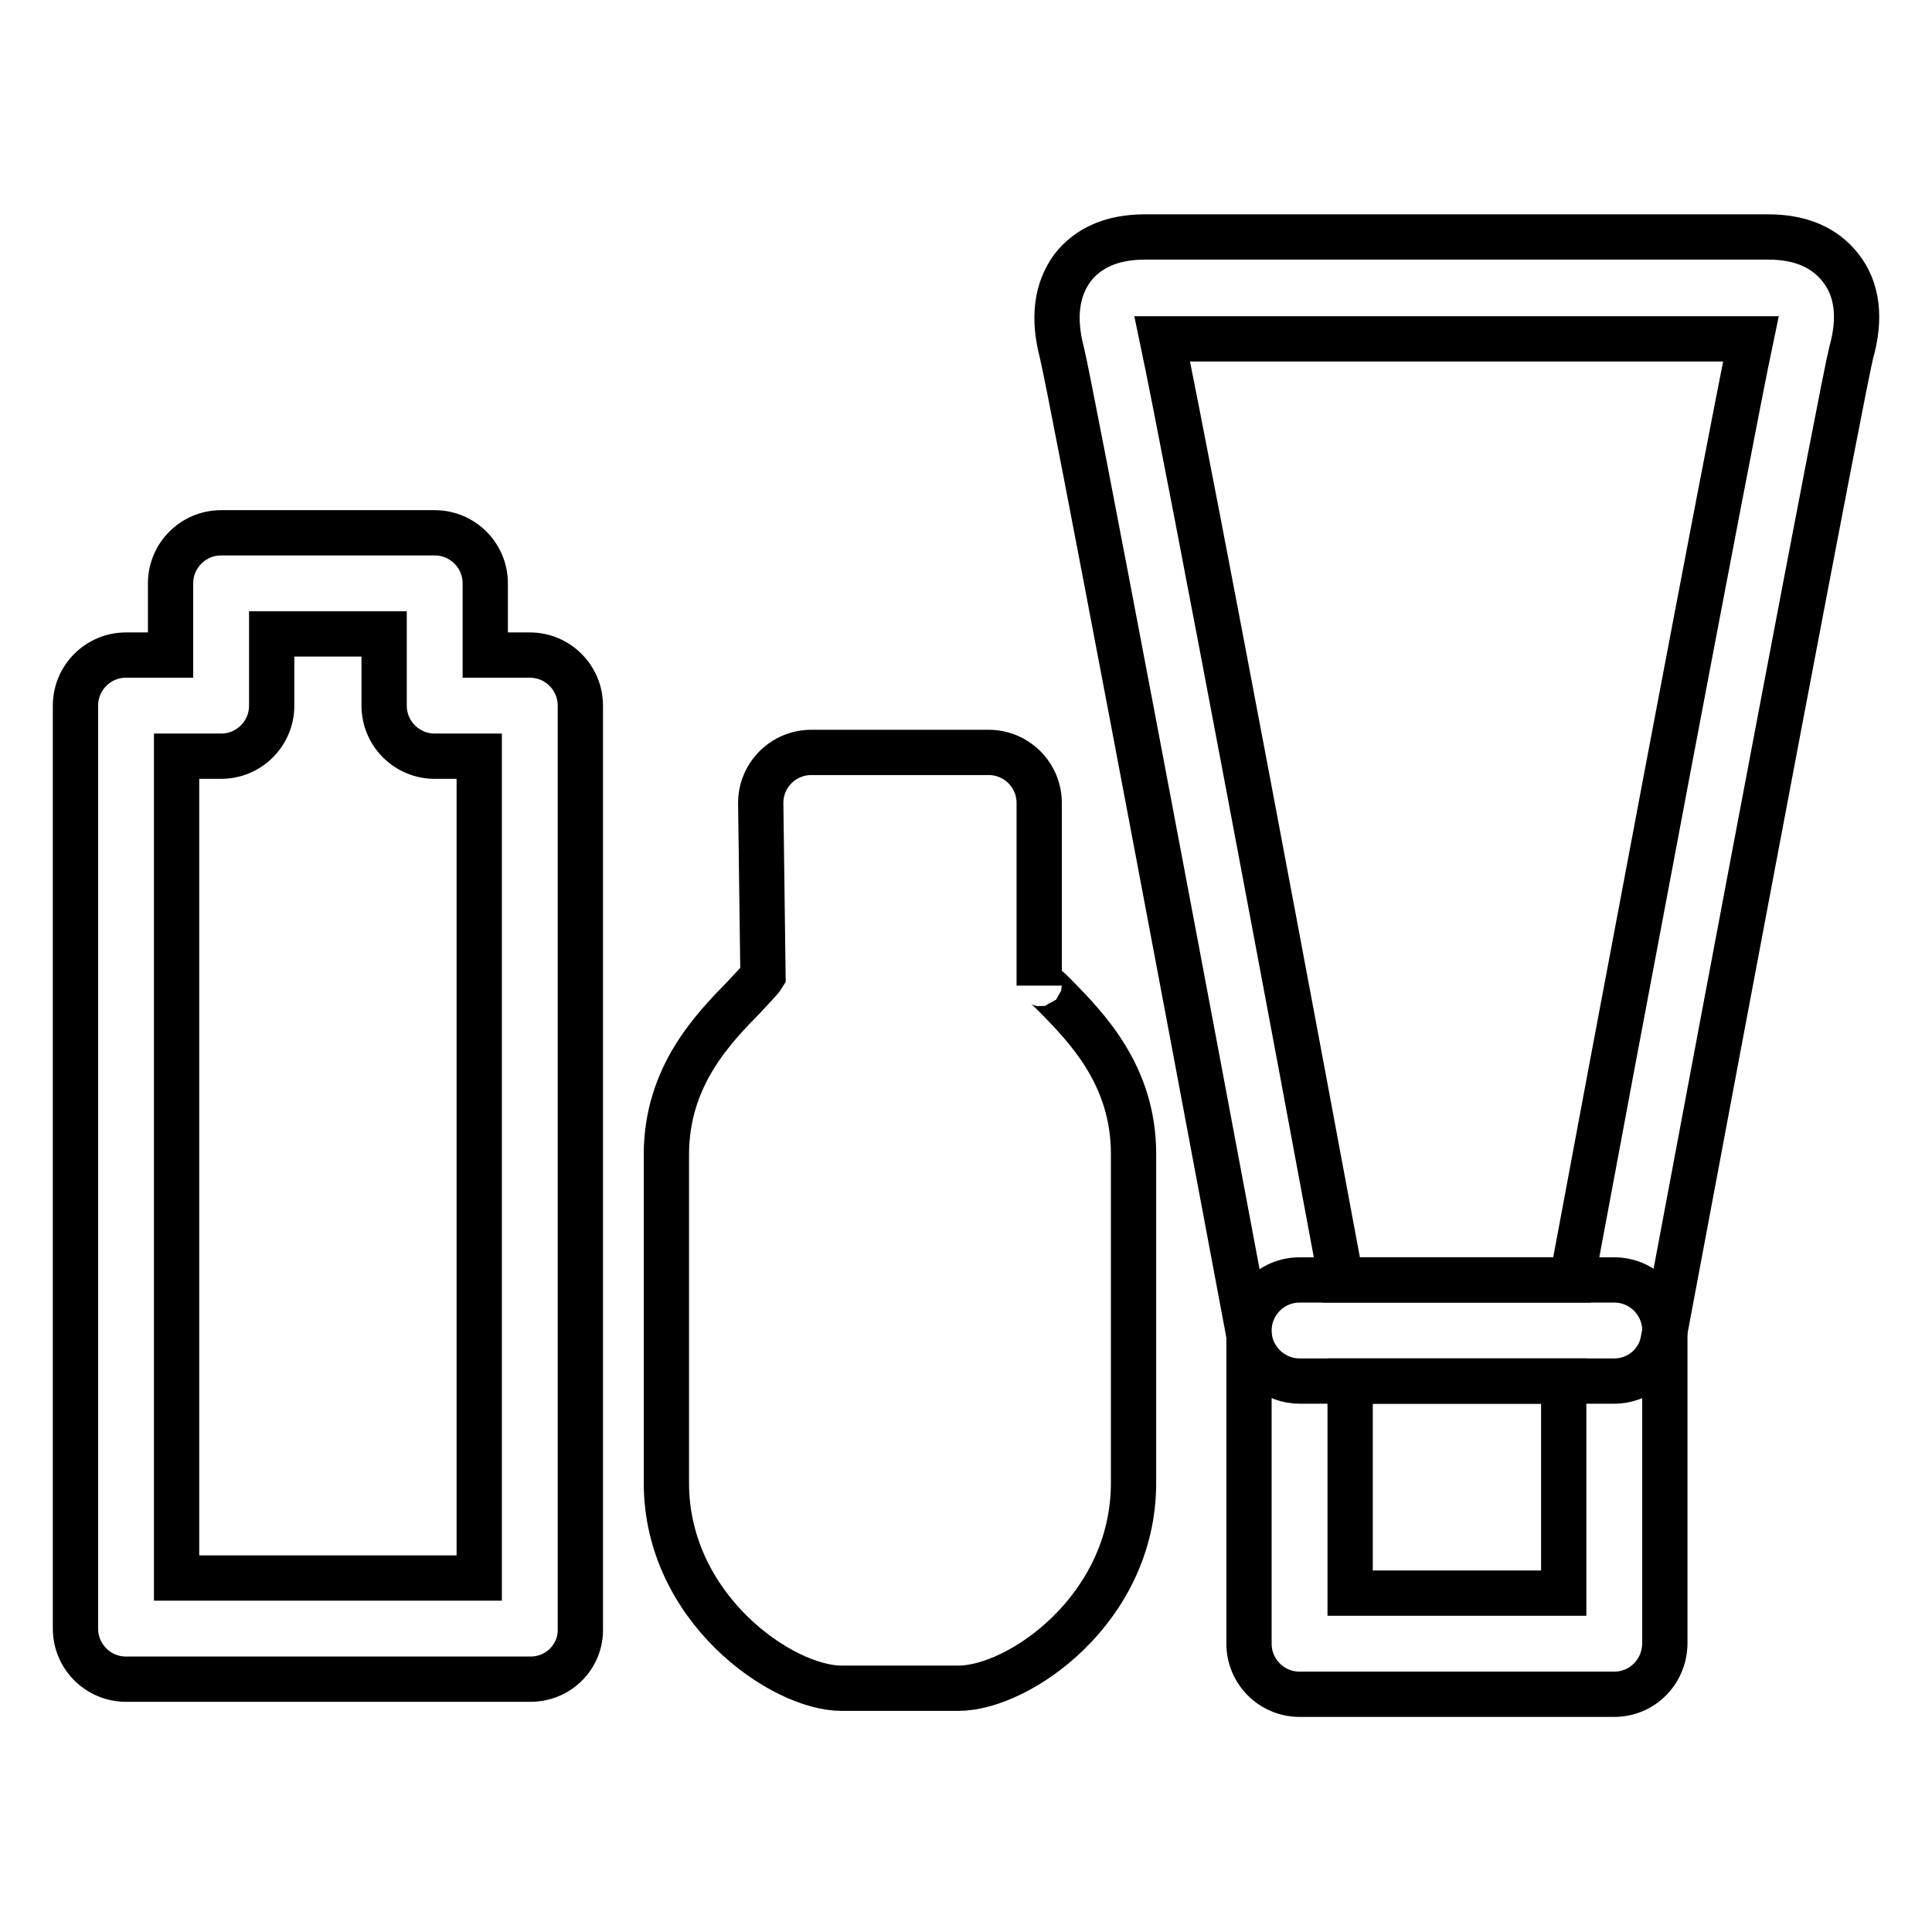
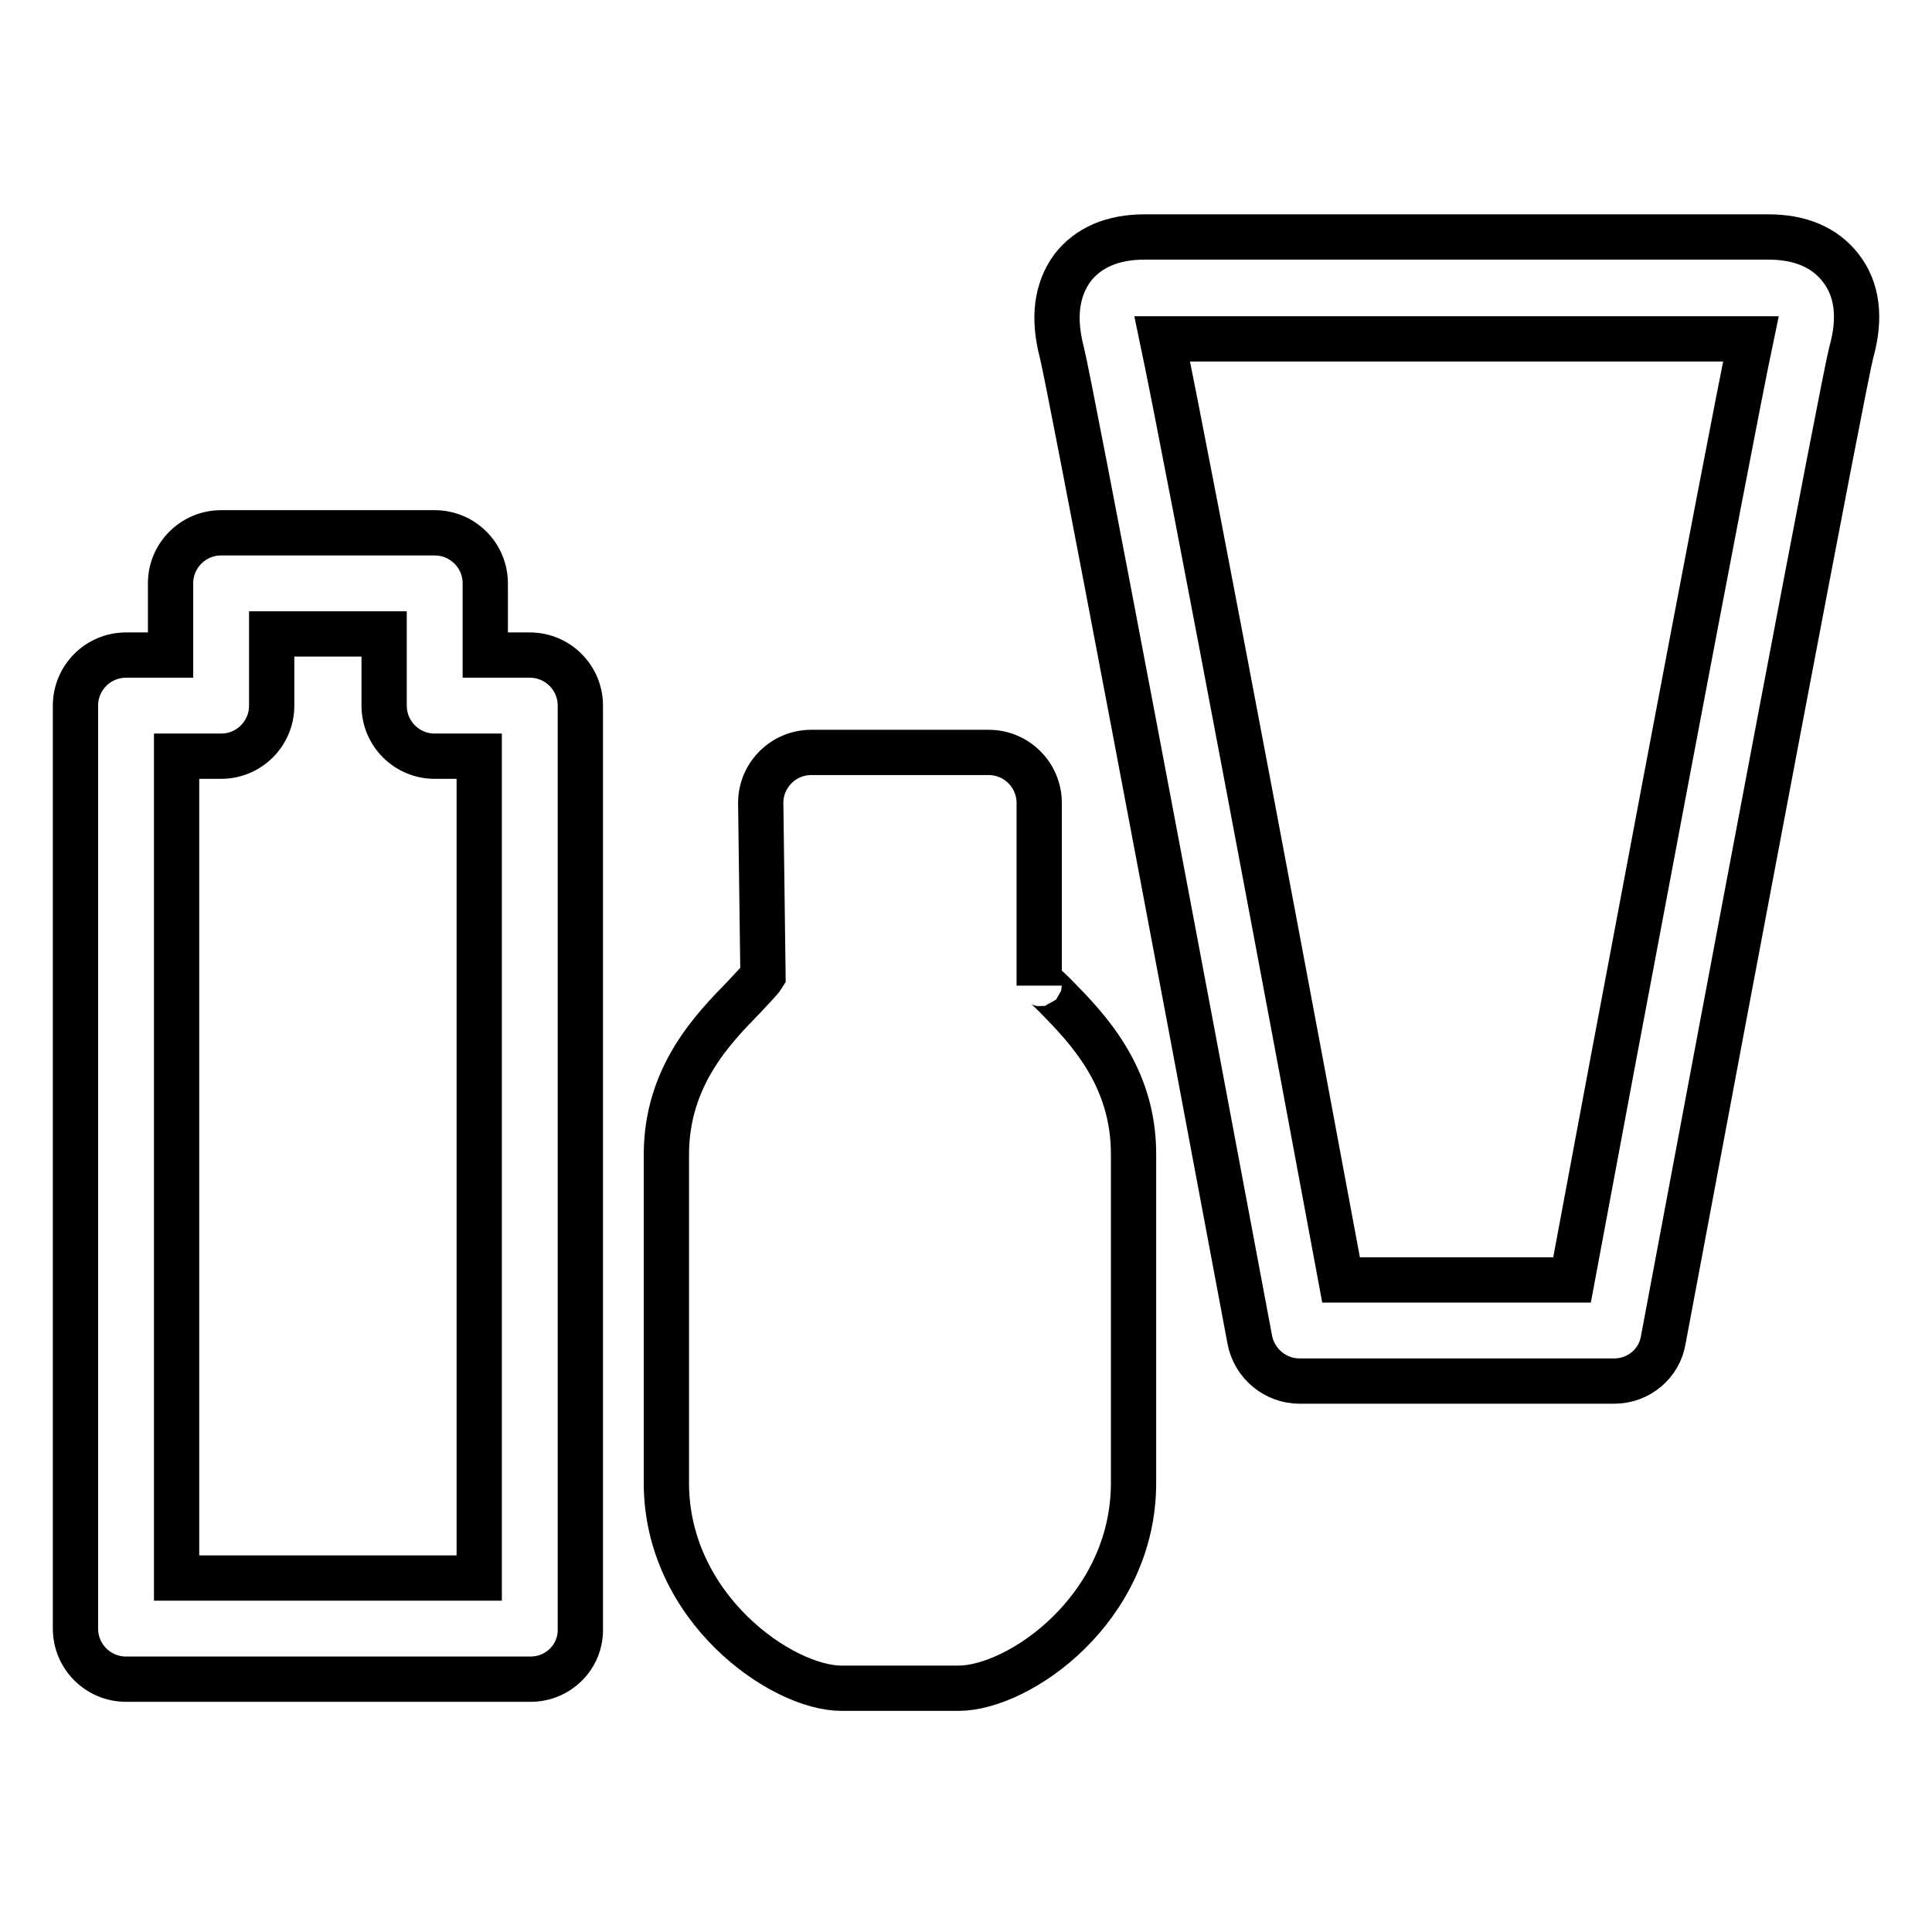
<svg xmlns="http://www.w3.org/2000/svg" version="1.1" x="0px" y="0px" viewBox="0 0 256 256" enable-background="new 0 0 256 256" xml:space="preserve">
  <g>
    <g>
      <path stroke-width="6" fill-opacity="0" stroke="#000000" d="M70.3,222.5H16.7c-3.7,0-6.7-3-6.7-6.7V93.5c0-3.7,3-6.7,6.7-6.7h5.9v-9.5c0-3.7,3-6.7,6.7-6.7h28.3c3.7,0,6.7,3,6.7,6.7v9.5h5.9c3.7,0,6.7,3,6.7,6.7v122.3C77,219.5,74,222.5,70.3,222.5L70.3,222.5z M23.4,209.1h40.1V100.2h-5.9c-3.7,0-6.7-3-6.7-6.7V84H36v9.5c0,3.7-3,6.7-6.7,6.7h-5.9V209.1L23.4,209.1z" />
      <path stroke-width="6" fill-opacity="0" stroke="#000000" d="M127,223.7h-15.5c-7.9,0-23.2-10.6-23.2-27.2V153c0-10.4,6.2-16.7,10.3-20.9c0.9-1,2.2-2.3,2.5-2.8l-0.3-22.9c0-3.7,3-6.7,6.7-6.7H131c3.7,0,6.7,3,6.7,6.7v24.2c0-0.8,1.3,0.5,2.2,1.4c4.1,4.2,10.3,10.5,10.3,20.9v43.6C150.2,213.2,135,223.7,127,223.7L127,223.7z" />
      <path stroke-width="6" fill-opacity="0" stroke="#000000" d="M213.9,183h-41.7c-3.2,0-6-2.3-6.6-5.5c-9.4-50.2-23.8-126.5-24.9-130.8c-1.2-4.6-0.7-8.3,1.4-11.2c2.1-2.7,5.3-4.1,9.6-4.1h82.6c4.3,0,7.5,1.4,9.6,4.1c2.2,2.8,2.7,6.6,1.4,11.2c-1.1,4.3-15.5,80.6-24.9,130.8C219.9,180.7,217.1,183,213.9,183L213.9,183z M177.7,169.6h30.6c4.6-24.8,20.8-110.9,23.7-124.7l-78,0C157.6,62,173.2,145.3,177.7,169.6L177.7,169.6z" />
-       <path stroke-width="6" fill-opacity="0" stroke="#000000" d="M213.9,224.5h-41.7c-3.7,0-6.7-3-6.7-6.7v-41.5c0-3.7,3-6.7,6.7-6.7h41.7c3.7,0,6.7,3,6.7,6.7v41.4C220.6,221.5,217.6,224.5,213.9,224.5L213.9,224.5z M178.9,211.1h28.3V183h-28.3V211.1L178.9,211.1z" />
    </g>
  </g>
</svg>